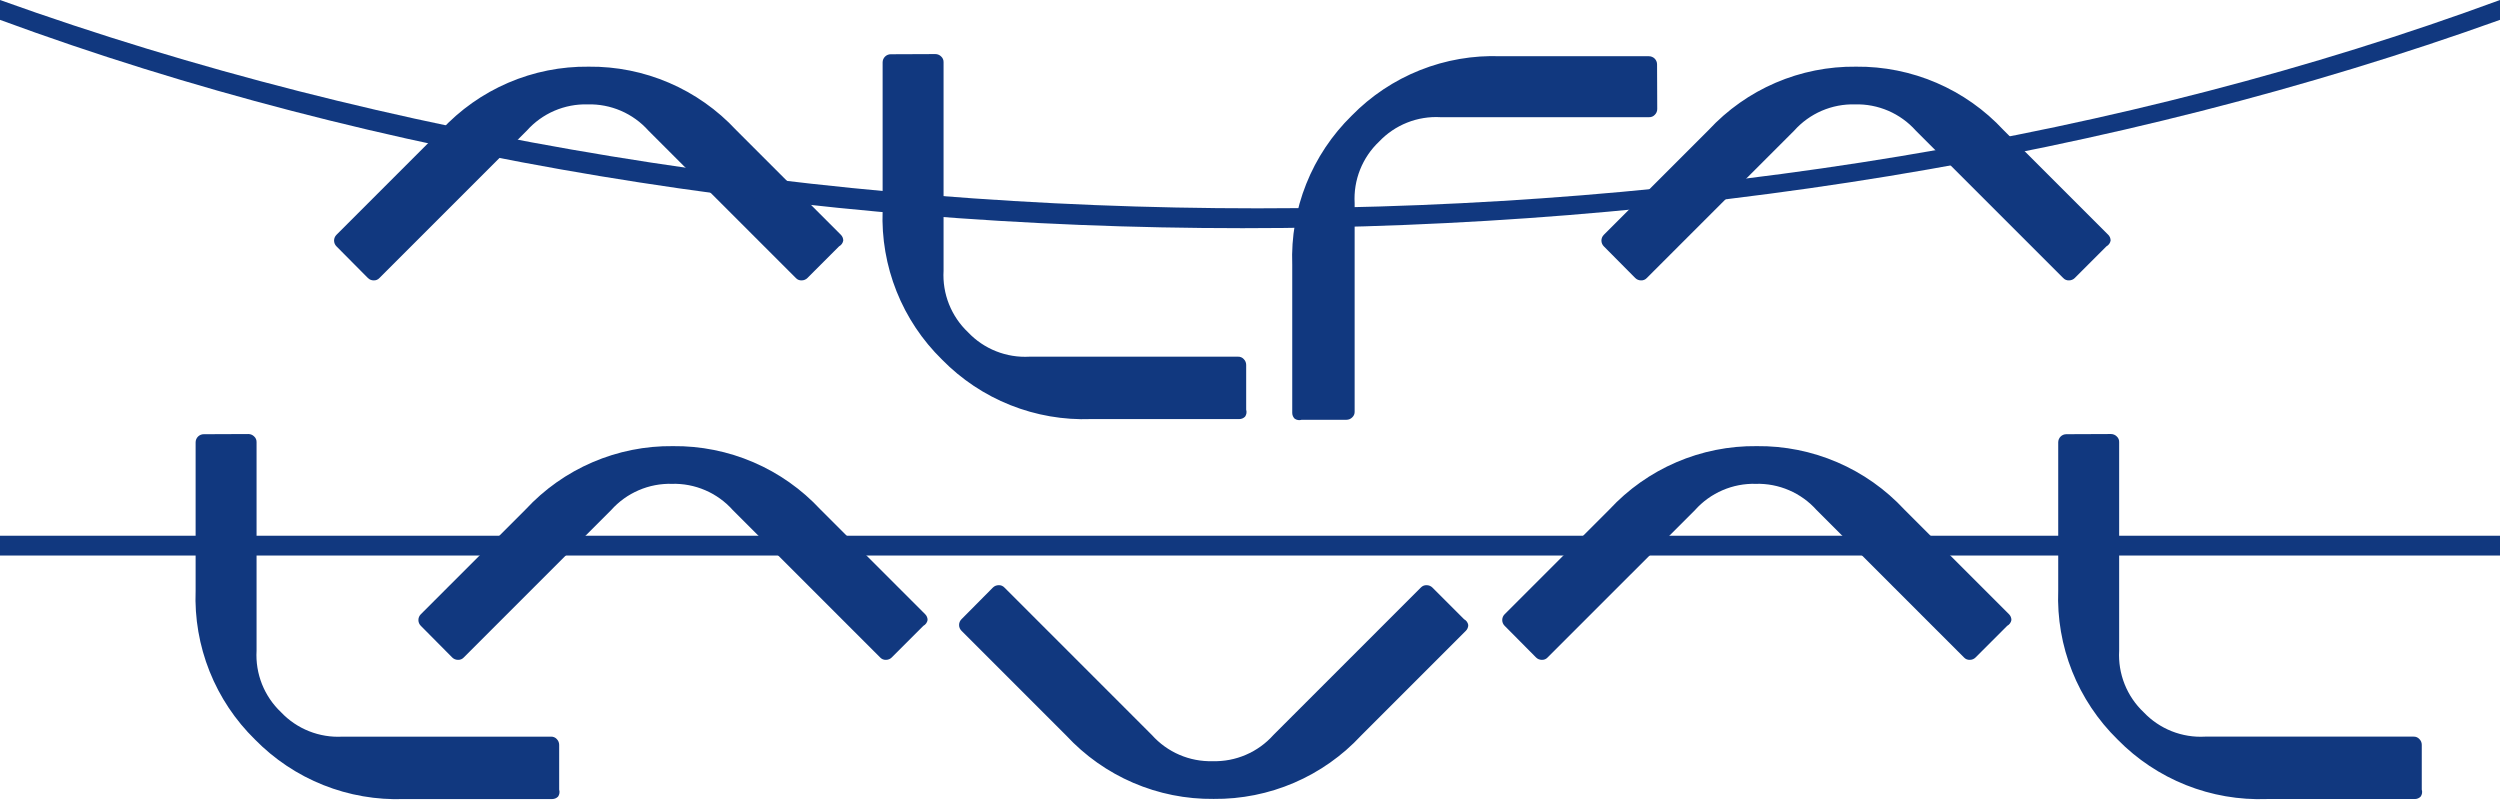
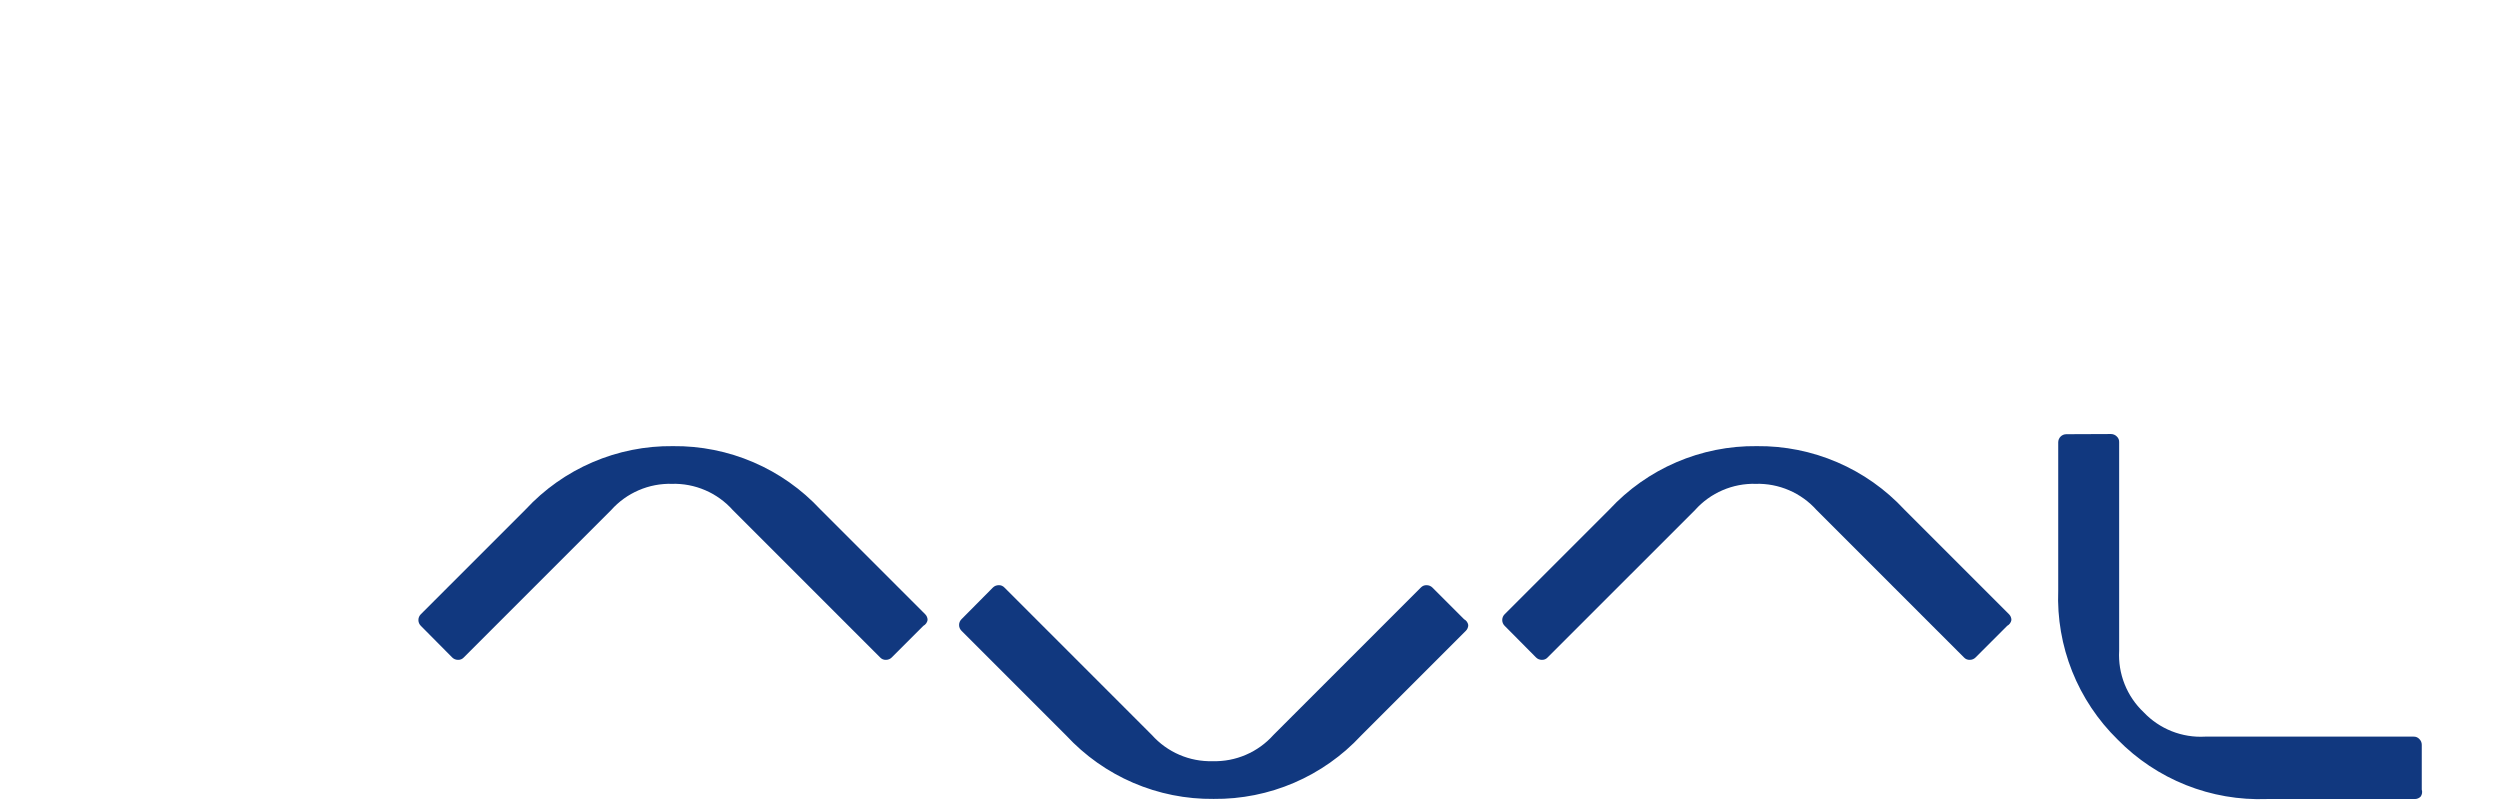
<svg xmlns="http://www.w3.org/2000/svg" width="181" height="58" viewBox="0 0 181 58" fill="none">
-   <path d="M61.052 17.418C61.052 17.341 61.037 17.264 61.008 17.192C60.978 17.121 60.935 17.055 60.881 17.001L53.296 9.416C51.934 7.95 50.281 6.785 48.443 5.995C46.604 5.204 44.621 4.807 42.621 4.827C40.619 4.804 38.636 5.201 36.797 5.991C34.958 6.782 33.306 7.948 31.945 9.416L24.36 17.001C24.305 17.055 24.262 17.12 24.232 17.192C24.202 17.264 24.186 17.34 24.186 17.418C24.186 17.496 24.202 17.572 24.232 17.644C24.262 17.716 24.305 17.781 24.36 17.835L26.636 20.129C26.691 20.184 26.756 20.227 26.827 20.256C26.899 20.286 26.976 20.301 27.053 20.3C27.131 20.304 27.209 20.291 27.281 20.261C27.353 20.232 27.418 20.187 27.47 20.129L38.146 9.454C38.697 8.837 39.376 8.348 40.136 8.02C40.896 7.693 41.718 7.535 42.545 7.558C43.372 7.535 44.194 7.693 44.954 8.02C45.714 8.348 46.393 8.837 46.944 9.454L57.62 20.129C57.673 20.187 57.737 20.232 57.809 20.261C57.882 20.291 57.959 20.304 58.037 20.3C58.115 20.301 58.191 20.286 58.263 20.256C58.334 20.227 58.4 20.184 58.455 20.129L60.749 17.835C60.828 17.793 60.896 17.734 60.948 17.662C61.001 17.589 61.036 17.506 61.052 17.418V17.418ZM90.141 30.167C90.087 30.222 90.022 30.266 89.95 30.296C89.879 30.326 89.802 30.341 89.725 30.341H78.999C76.999 30.415 75.006 30.07 73.148 29.329C71.289 28.588 69.606 27.467 68.206 26.038C66.775 24.639 65.652 22.956 64.911 21.097C64.17 19.238 63.826 17.244 63.902 15.245V4.518C63.901 4.44 63.916 4.364 63.946 4.292C63.975 4.22 64.019 4.155 64.074 4.1C64.129 4.045 64.194 4.001 64.266 3.972C64.338 3.942 64.415 3.927 64.492 3.928L67.724 3.915C67.801 3.915 67.877 3.931 67.949 3.961C68.02 3.991 68.085 4.034 68.139 4.089C68.197 4.142 68.243 4.206 68.273 4.278C68.303 4.35 68.317 4.427 68.314 4.505V19.602C68.267 20.428 68.402 21.255 68.707 22.023C69.013 22.792 69.483 23.485 70.084 24.054C70.652 24.655 71.345 25.125 72.114 25.43C72.883 25.736 73.709 25.87 74.535 25.824H89.632C89.71 25.82 89.788 25.834 89.86 25.865C89.932 25.895 89.996 25.94 90.048 25.998C90.103 26.053 90.147 26.117 90.177 26.189C90.207 26.26 90.223 26.337 90.223 26.414V29.659C90.249 29.744 90.255 29.834 90.242 29.922C90.228 30.011 90.194 30.095 90.142 30.168L90.141 30.167ZM93.732 30.311C93.677 30.256 93.633 30.192 93.603 30.12C93.573 30.049 93.558 29.972 93.558 29.895V19.168C93.484 17.169 93.829 15.176 94.57 13.318C95.311 11.459 96.432 9.776 97.862 8.375C99.26 6.944 100.944 5.822 102.802 5.081C104.661 4.339 106.655 3.996 108.655 4.071H119.381C119.459 4.071 119.536 4.086 119.607 4.116C119.679 4.145 119.745 4.189 119.799 4.243C119.854 4.298 119.898 4.364 119.927 4.435C119.957 4.507 119.972 4.584 119.971 4.662L119.984 7.893C119.984 7.971 119.969 8.047 119.939 8.119C119.909 8.19 119.865 8.255 119.81 8.309C119.758 8.367 119.693 8.413 119.621 8.443C119.55 8.473 119.472 8.487 119.394 8.484H104.297C103.471 8.437 102.645 8.571 101.876 8.877C101.107 9.183 100.414 9.652 99.845 10.253C99.244 10.822 98.775 11.515 98.469 12.284C98.163 13.053 98.029 13.879 98.076 14.705V29.802C98.079 29.88 98.065 29.958 98.035 30.029C98.004 30.101 97.959 30.166 97.901 30.218C97.847 30.273 97.782 30.317 97.71 30.347C97.639 30.377 97.562 30.392 97.485 30.392H94.241C94.155 30.419 94.065 30.425 93.977 30.411C93.889 30.397 93.805 30.363 93.731 30.312L93.732 30.311ZM152.809 17.418C152.809 17.341 152.794 17.264 152.765 17.192C152.735 17.121 152.692 17.055 152.638 17.001L145.053 9.416C143.691 7.95 142.038 6.785 140.2 5.995C138.361 5.204 136.378 4.807 134.378 4.827C132.376 4.804 130.393 5.201 128.554 5.991C126.715 6.782 125.063 7.948 123.702 9.416L116.117 17.001C116.062 17.055 116.018 17.12 115.989 17.192C115.959 17.264 115.943 17.34 115.943 17.418C115.943 17.496 115.959 17.572 115.989 17.644C116.018 17.716 116.062 17.781 116.117 17.835L118.393 20.129C118.448 20.184 118.513 20.227 118.584 20.256C118.656 20.286 118.733 20.301 118.81 20.3C118.888 20.304 118.966 20.291 119.038 20.261C119.11 20.232 119.175 20.187 119.227 20.129L129.903 9.454C130.454 8.837 131.133 8.348 131.893 8.02C132.653 7.693 133.475 7.535 134.302 7.558C135.129 7.535 135.951 7.693 136.711 8.02C137.471 8.348 138.15 8.837 138.701 9.454L149.377 20.129C149.43 20.187 149.494 20.232 149.566 20.261C149.639 20.291 149.716 20.304 149.794 20.3C149.871 20.301 149.948 20.286 150.02 20.256C150.091 20.227 150.157 20.184 150.211 20.129L152.506 17.835C152.584 17.793 152.653 17.734 152.705 17.662C152.758 17.589 152.793 17.506 152.809 17.418V17.418ZM40.402 57.676C40.347 57.731 40.283 57.775 40.211 57.805C40.14 57.835 40.063 57.85 39.986 57.851H29.26C27.26 57.924 25.267 57.579 23.409 56.838C21.55 56.097 19.867 54.976 18.466 53.547C17.035 52.148 15.913 50.465 15.172 48.606C14.431 46.747 14.087 44.754 14.163 42.754V32.027C14.162 31.95 14.177 31.873 14.207 31.801C14.236 31.729 14.28 31.664 14.335 31.609C14.39 31.554 14.455 31.511 14.527 31.481C14.598 31.451 14.675 31.436 14.753 31.437L17.985 31.424C18.062 31.424 18.138 31.44 18.21 31.47C18.281 31.5 18.346 31.543 18.4 31.599C18.458 31.651 18.504 31.715 18.534 31.787C18.564 31.859 18.578 31.936 18.575 32.014V47.111C18.528 47.937 18.663 48.764 18.968 49.533C19.274 50.301 19.744 50.994 20.345 51.563C20.913 52.164 21.606 52.634 22.375 52.939C23.144 53.245 23.97 53.379 24.796 53.333H39.893C39.971 53.33 40.049 53.344 40.121 53.374C40.193 53.404 40.257 53.45 40.309 53.507C40.364 53.562 40.408 53.627 40.438 53.698C40.468 53.769 40.483 53.846 40.484 53.923V57.168C40.51 57.253 40.516 57.343 40.502 57.431C40.488 57.52 40.455 57.604 40.403 57.677L40.402 57.676Z" fill="#11387F" />
  <path d="M67.157 44.891C67.158 44.813 67.143 44.736 67.113 44.665C67.084 44.593 67.041 44.528 66.986 44.473L59.401 36.888C58.039 35.423 56.386 34.257 54.548 33.467C52.71 32.677 50.727 32.279 48.726 32.3C46.725 32.277 44.741 32.673 42.903 33.464C41.064 34.254 39.411 35.421 38.051 36.888L30.466 44.473C30.411 44.528 30.367 44.593 30.337 44.664C30.307 44.736 30.292 44.813 30.292 44.891C30.292 44.968 30.307 45.045 30.337 45.117C30.367 45.188 30.411 45.253 30.466 45.308L32.741 47.602C32.796 47.657 32.861 47.7 32.933 47.729C33.005 47.758 33.081 47.773 33.159 47.773C33.236 47.777 33.314 47.763 33.386 47.734C33.459 47.704 33.523 47.659 33.576 47.602L44.251 36.926C44.803 36.309 45.482 35.82 46.242 35.493C47.002 35.165 47.824 35.007 48.651 35.03C49.478 35.007 50.3 35.165 51.06 35.493C51.819 35.82 52.499 36.309 53.05 36.926L63.725 47.602C63.778 47.659 63.843 47.704 63.915 47.734C63.987 47.763 64.065 47.777 64.143 47.773C64.22 47.773 64.297 47.758 64.368 47.729C64.44 47.7 64.505 47.657 64.56 47.602L66.854 45.308C66.933 45.266 67.001 45.206 67.054 45.134C67.106 45.062 67.142 44.978 67.157 44.891V44.891ZM106.302 45.25C106.302 45.327 106.288 45.404 106.258 45.475C106.229 45.547 106.186 45.612 106.131 45.667L98.546 53.252C97.184 54.718 95.531 55.883 93.693 56.673C91.855 57.463 89.872 57.861 87.871 57.841C85.87 57.863 83.886 57.467 82.047 56.676C80.209 55.886 78.556 54.719 77.195 53.252L69.611 45.667C69.556 45.612 69.512 45.547 69.482 45.476C69.452 45.404 69.437 45.327 69.437 45.25C69.437 45.172 69.452 45.095 69.482 45.024C69.512 44.952 69.556 44.887 69.611 44.832L71.886 42.538C71.941 42.484 72.006 42.44 72.078 42.411C72.149 42.382 72.226 42.367 72.303 42.367C72.381 42.363 72.459 42.377 72.531 42.406C72.603 42.436 72.668 42.481 72.721 42.538L83.396 53.214C83.948 53.831 84.627 54.32 85.386 54.647C86.146 54.975 86.969 55.133 87.796 55.11C88.623 55.133 89.445 54.975 90.204 54.647C90.964 54.32 91.644 53.831 92.195 53.214L102.87 42.538C102.923 42.481 102.988 42.436 103.06 42.406C103.132 42.377 103.21 42.363 103.288 42.367C103.365 42.367 103.442 42.382 103.513 42.411C103.585 42.44 103.65 42.484 103.705 42.538L105.999 44.832C106.078 44.874 106.146 44.934 106.199 45.006C106.251 45.078 106.287 45.162 106.302 45.25V45.25ZM145.626 44.891C145.627 44.813 145.612 44.736 145.583 44.665C145.553 44.593 145.51 44.528 145.456 44.473L137.871 36.888C136.509 35.423 134.856 34.257 133.017 33.467C131.179 32.677 129.196 32.279 127.195 32.3C125.194 32.277 123.21 32.673 121.372 33.464C119.533 34.254 117.88 35.421 116.52 36.888L108.935 44.473C108.88 44.528 108.836 44.593 108.806 44.664C108.777 44.736 108.761 44.813 108.761 44.891C108.761 44.968 108.777 45.045 108.806 45.117C108.836 45.188 108.88 45.253 108.935 45.308L111.211 47.602C111.265 47.657 111.331 47.7 111.402 47.729C111.474 47.758 111.551 47.773 111.628 47.773C111.706 47.777 111.784 47.763 111.856 47.734C111.928 47.704 111.992 47.659 112.045 47.602L122.721 36.926C123.272 36.309 123.951 35.82 124.711 35.493C125.471 35.165 126.293 35.007 127.12 35.03C127.947 35.007 128.769 35.165 129.529 35.493C130.289 35.82 130.968 36.309 131.519 36.926L142.195 47.602C142.247 47.659 142.312 47.704 142.384 47.734C142.456 47.763 142.534 47.777 142.612 47.773C142.689 47.773 142.766 47.758 142.838 47.729C142.909 47.7 142.974 47.657 143.029 47.602L145.323 45.308C145.402 45.266 145.471 45.206 145.523 45.134C145.576 45.062 145.611 44.978 145.626 44.891V44.891ZM175.254 57.675C175.2 57.73 175.135 57.774 175.064 57.804C174.993 57.834 174.916 57.85 174.839 57.85H164.112C162.113 57.923 160.12 57.578 158.261 56.837C156.403 56.096 154.719 54.975 153.319 53.546C151.888 52.147 150.766 50.464 150.024 48.605C149.283 46.746 148.939 44.753 149.015 42.753V32.027C149.015 31.949 149.03 31.872 149.059 31.8C149.089 31.728 149.132 31.663 149.187 31.608C149.242 31.553 149.307 31.51 149.379 31.48C149.451 31.451 149.528 31.436 149.606 31.436L152.837 31.423C152.914 31.424 152.991 31.439 153.062 31.469C153.134 31.499 153.199 31.543 153.253 31.598C153.311 31.65 153.356 31.714 153.387 31.786C153.417 31.858 153.431 31.936 153.427 32.014V47.111C153.381 47.937 153.515 48.763 153.821 49.532C154.127 50.301 154.596 50.994 155.197 51.562C155.766 52.163 156.459 52.633 157.228 52.939C157.997 53.244 158.823 53.379 159.649 53.332H174.746C174.824 53.329 174.901 53.343 174.973 53.373C175.045 53.403 175.11 53.449 175.162 53.507C175.217 53.561 175.261 53.626 175.291 53.697C175.321 53.769 175.336 53.845 175.336 53.922V57.167C175.363 57.252 175.369 57.343 175.355 57.431C175.341 57.519 175.307 57.603 175.256 57.676L175.254 57.675Z" fill="#11387F" />
-   <path d="M0 0C56.024 20.111 126.413 20.111 181 0V1.437C124.976 21.548 54.587 21.548 0 1.437V0ZM0 0V38.786H181V40.222H0V0Z" fill="#11387F" />
</svg>